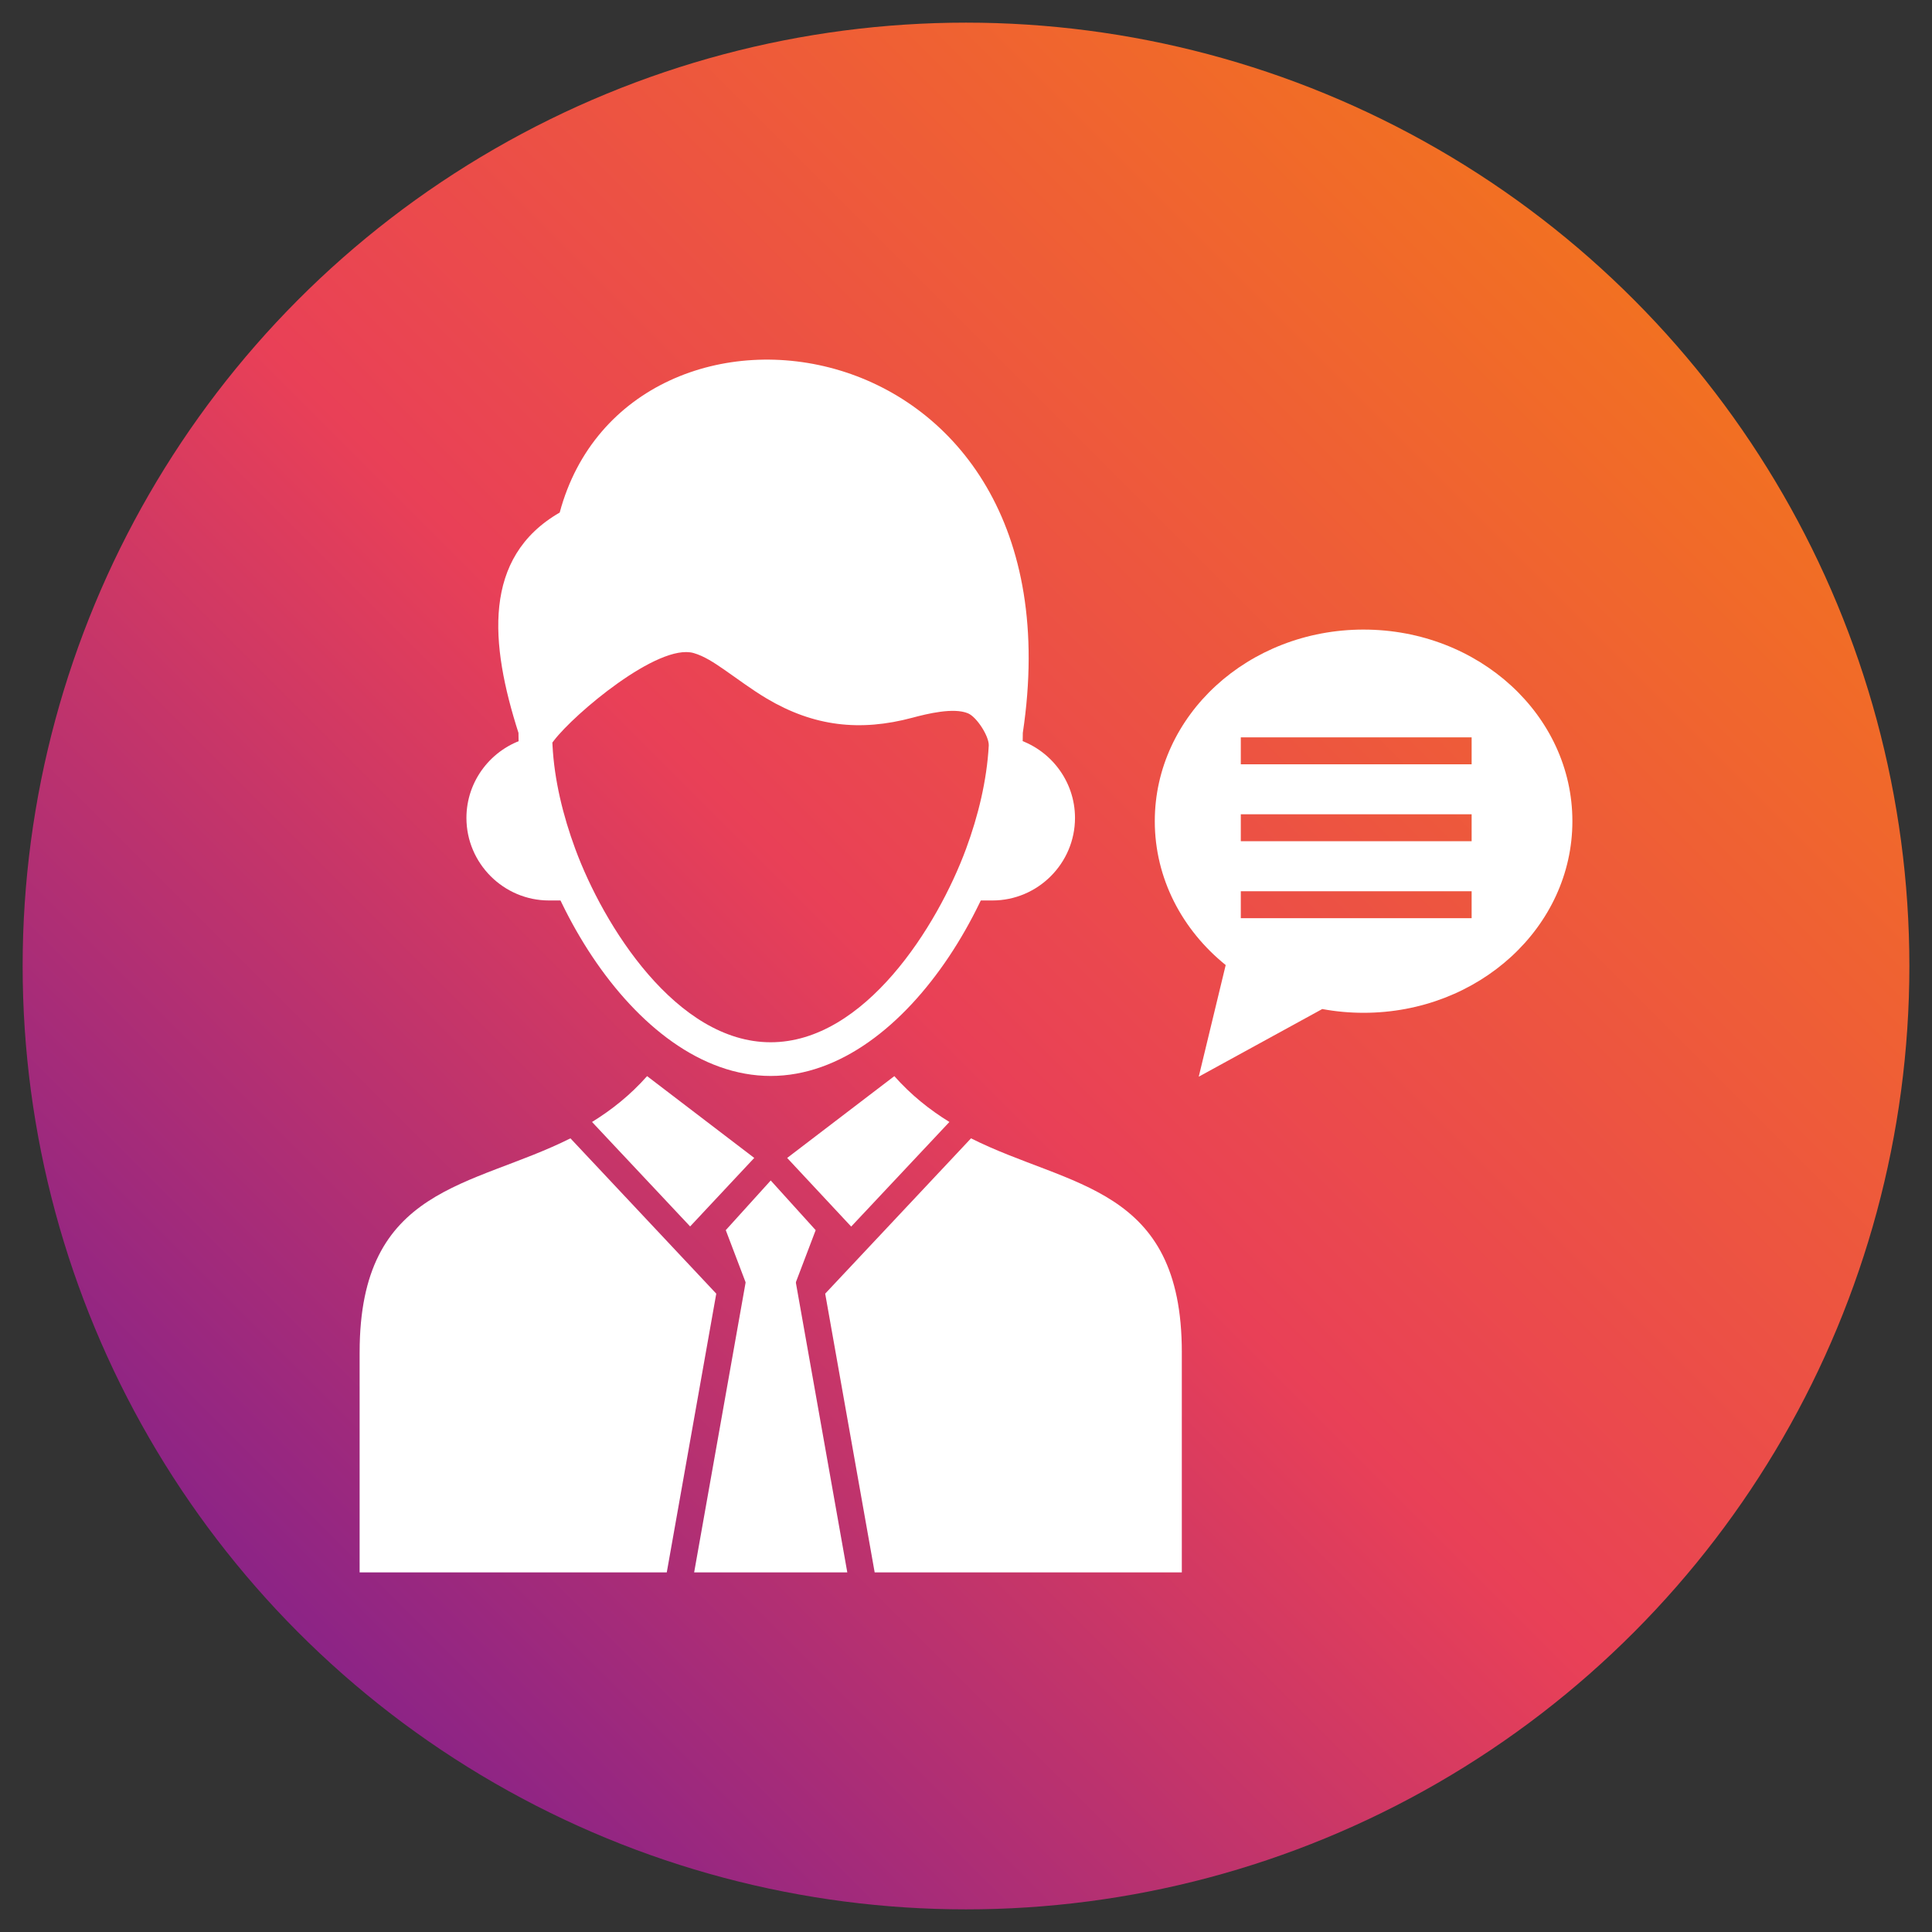
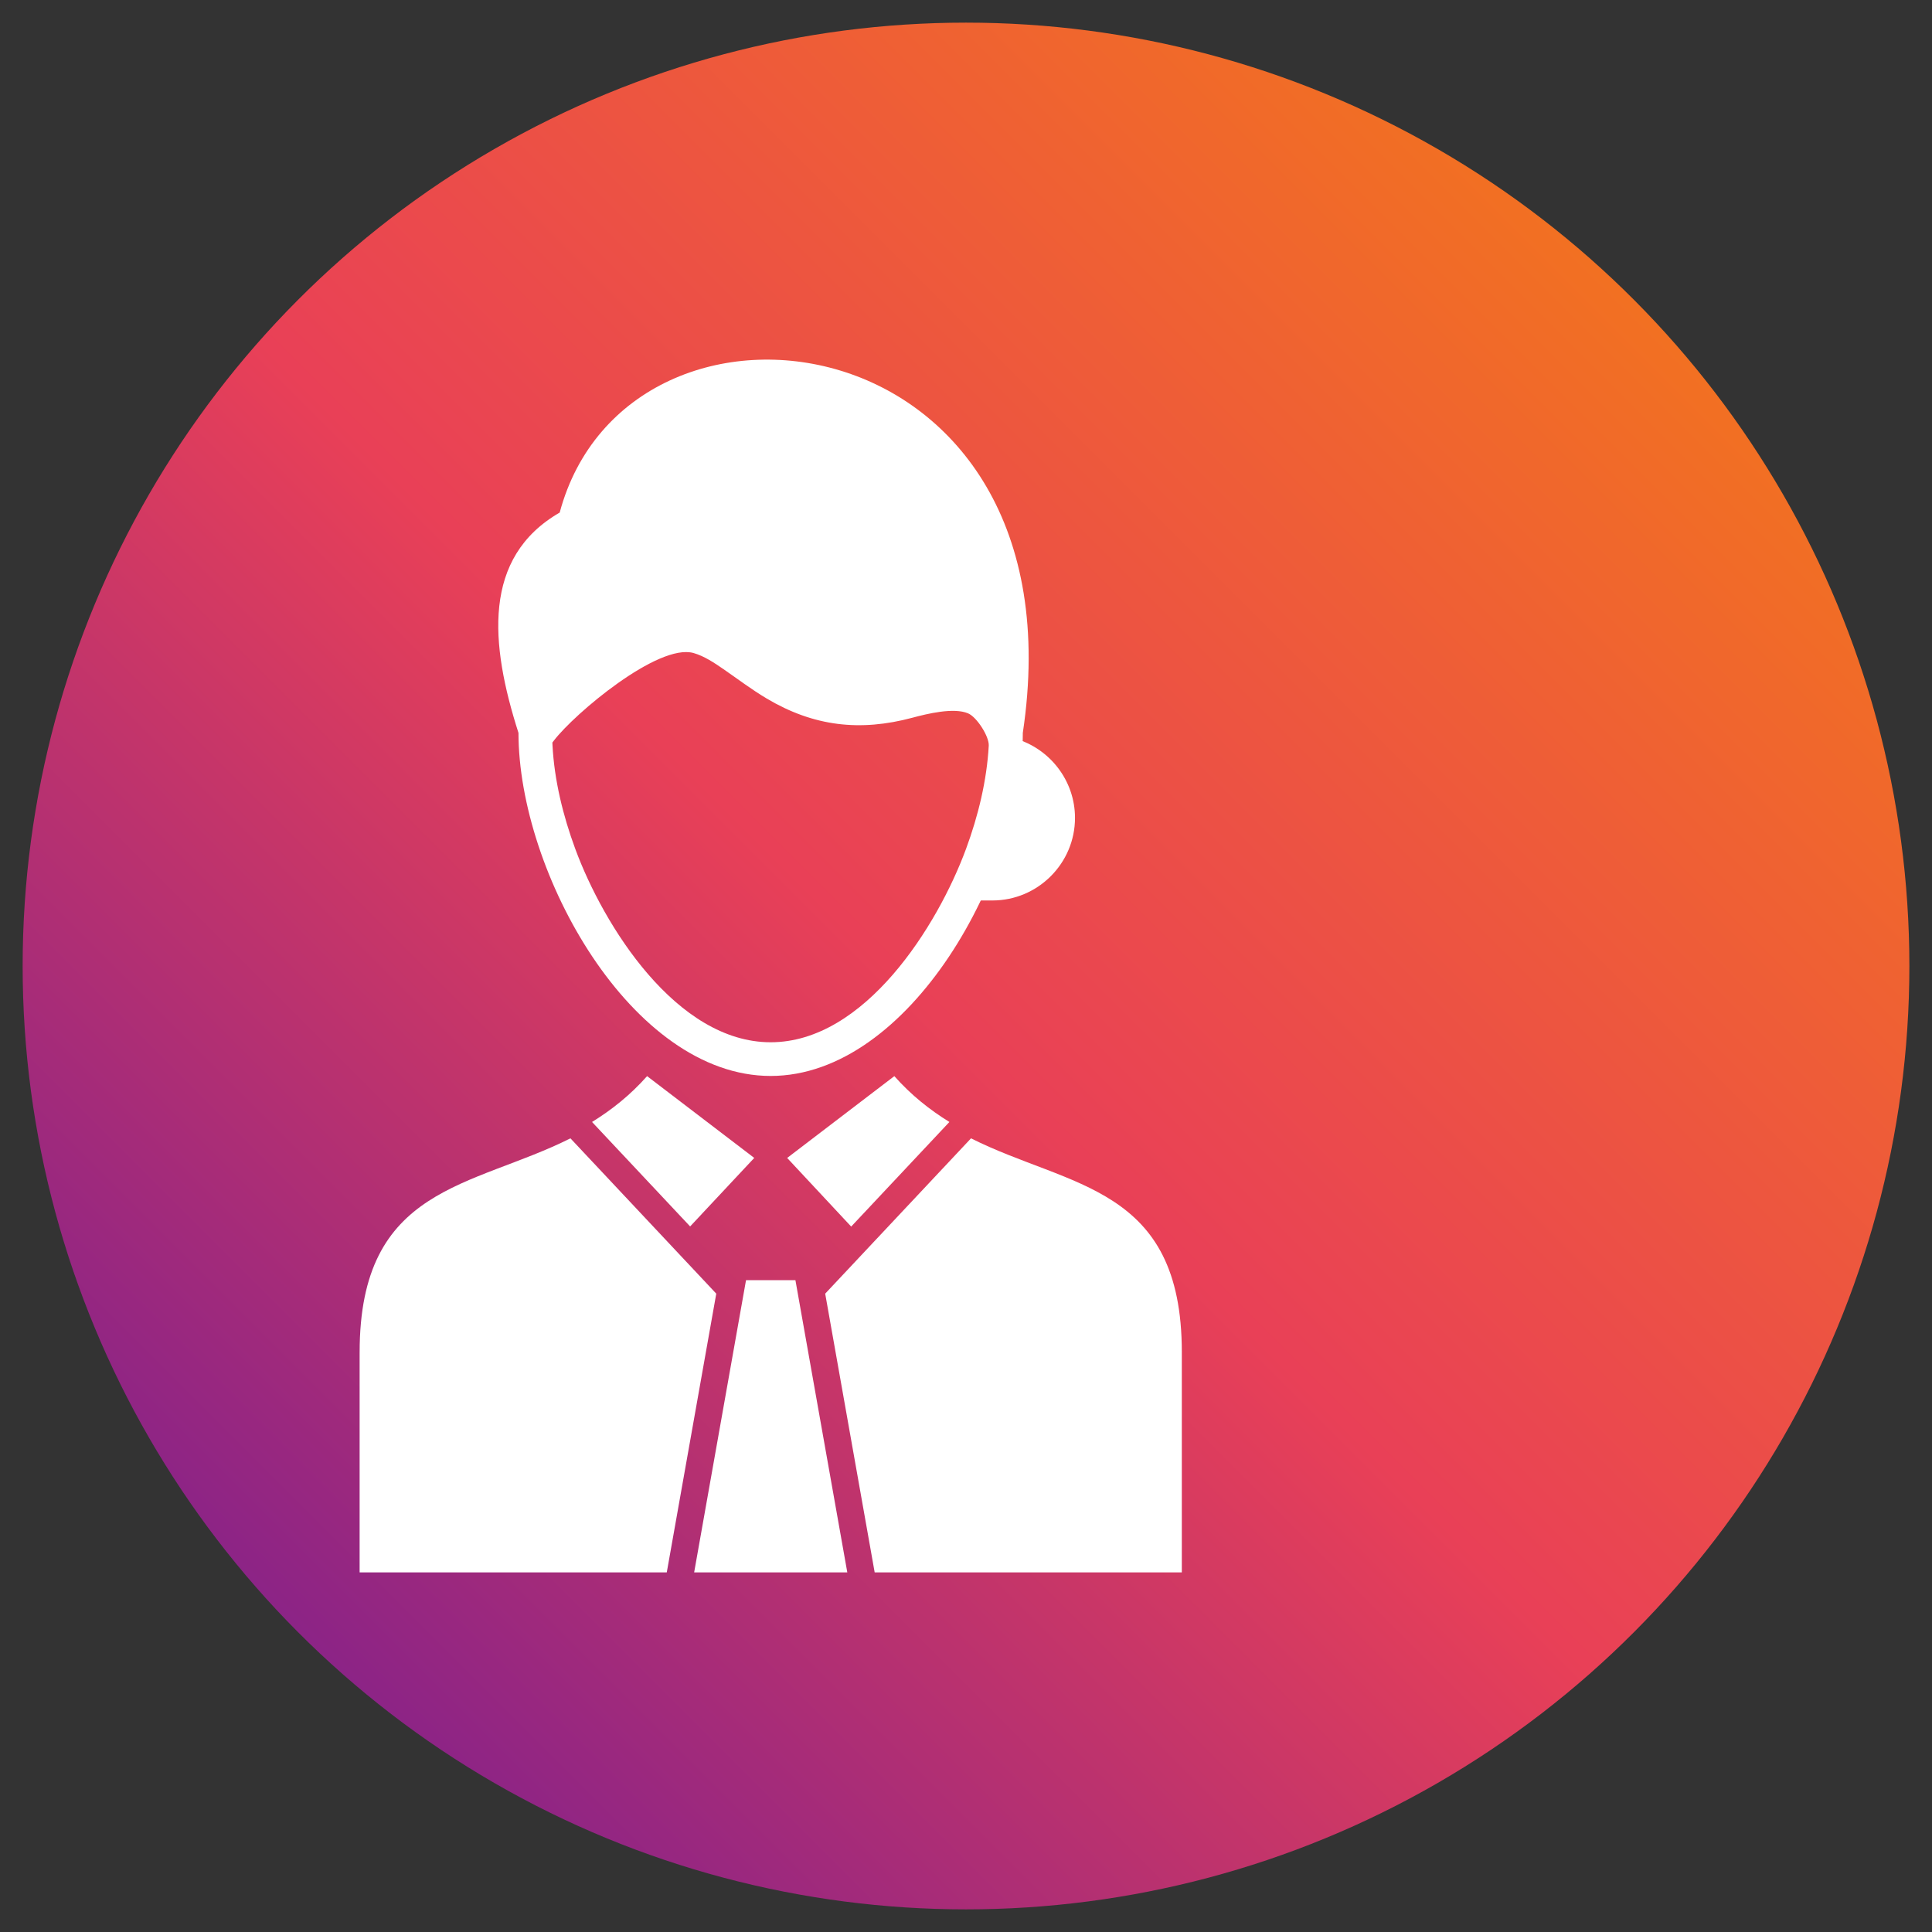
<svg xmlns="http://www.w3.org/2000/svg" clip-rule="evenodd" fill-rule="evenodd" height="173.397mm" viewBox="0 0 173.397 173.397" width="173.397mm">
  <rect x="0" y="0" width="173.397" height="173.397" fill="#333333" stroke="none" />
  <linearGradient id="id0" gradientUnits="userSpaceOnUse" x1="25.739" x2="147.659" y1="147.659" y2="25.739">
    <stop offset="0" stop-color="#8a2387" />
    <stop offset=".471" stop-color="#e94057" />
    <stop offset="1" stop-color="#f27121" />
  </linearGradient>
  <g id="Layer_x0020_1">
    <circle cx="86.699" cy="86.699" fill="url(#id0)" r="84.667" />
    <g id="_275959816" fill="#fff">
-       <path id="_275961736" d="m122.382 56.505c10.35 0 18.74 7.699 18.74 17.197s-8.39 17.197-18.74 17.197c-1.27 0-2.511-.117-3.71-.338l-11.085 6.072 2.419-10.019c-3.901-3.151-6.364-7.768-6.364-12.912 0-9.497 8.39-17.197 18.74-17.197zm-11.02 9.672h20.717v2.419h-20.717zm0 6.905h20.717v2.419h-20.717zm0 6.905h20.717v2.419h-20.717z" />
      <g>
        <path id="_275961016" d="m91.797 65.778c5.613-37.379-35.411-42.739-41.564-19.775-6.967 4.022-6.26 11.783-3.699 19.775 0 12.499 10.133 30.789 22.632 30.789 12.499 0 22.632-18.29 22.631-30.789zm-42.088.692c1.85-2.423 9.367-8.759 12.541-7.86.945.268 1.874.888 2.678 1.443 1.288.89 2.538 1.84 3.886 2.641 4.21 2.501 8.367 2.984 13.082 1.72 1.33-.356 3.7-.938 4.991-.389.788.335 1.899 2.082 1.854 2.897-.173 3.137-.95 6.313-2.035 9.255-2.551 6.918-9.089 17.366-17.54 17.366-8.451 0-14.99-10.448-17.54-17.366-1.088-2.95-1.882-6.162-2.04-9.31l-.011-.221z" />
        <path id="_275960680" d="m32.276 121.362v19.759h27.566l.081-.448 4.362-24.568-13.088-13.939c-8.842 4.444-18.92 4.229-18.92 19.196z" />
        <path id="_275960896" d="m106.068 121.362v19.759h-27.566l-.053-.296-.025-.142-4.363-24.578 13.088-13.939c8.842 4.444 18.92 4.229 18.92 19.196z" />
        <path id="_275960560" d="m66.956 114.894-4.656 26.227h13.745l-4.656-26.227z" />
-         <path id="_275960392" d="m65.138 110.406 1.818 4.78h4.433l1.818-4.779-4.034-4.459z" />
        <path id="_275960944" d="m53.135 100.697 8.804 9.376 5.754-6.149-9.616-7.341c-0.0 0-0.0 0-.001 0-1.51 1.706-3.185 3.03-4.941 4.114z" />
        <path id="_275959720" d="m85.209 100.697-8.815 9.388-5.746-6.159 9.618-7.343c0.0 0.0 0.0 0.0.001 0 1.511 1.706 3.185 3.03 4.941 4.114z" />
        <g>
-           <path id="_275960128" d="m41.862 73.409c0 4.074 3.333 7.408 7.408 7.408h1.717c-2.295-4.809-3.668-10.015-3.766-14.526-3.086.894-5.359 3.753-5.359 7.118z" />
          <path id="_275960104" d="m96.481 73.409c0 4.074-3.333 7.408-7.408 7.408h-1.717c2.295-4.809 3.668-10.015 3.766-14.526 3.086.894 5.359 3.753 5.359 7.118z" />
        </g>
      </g>
    </g>
  </g>
</svg>